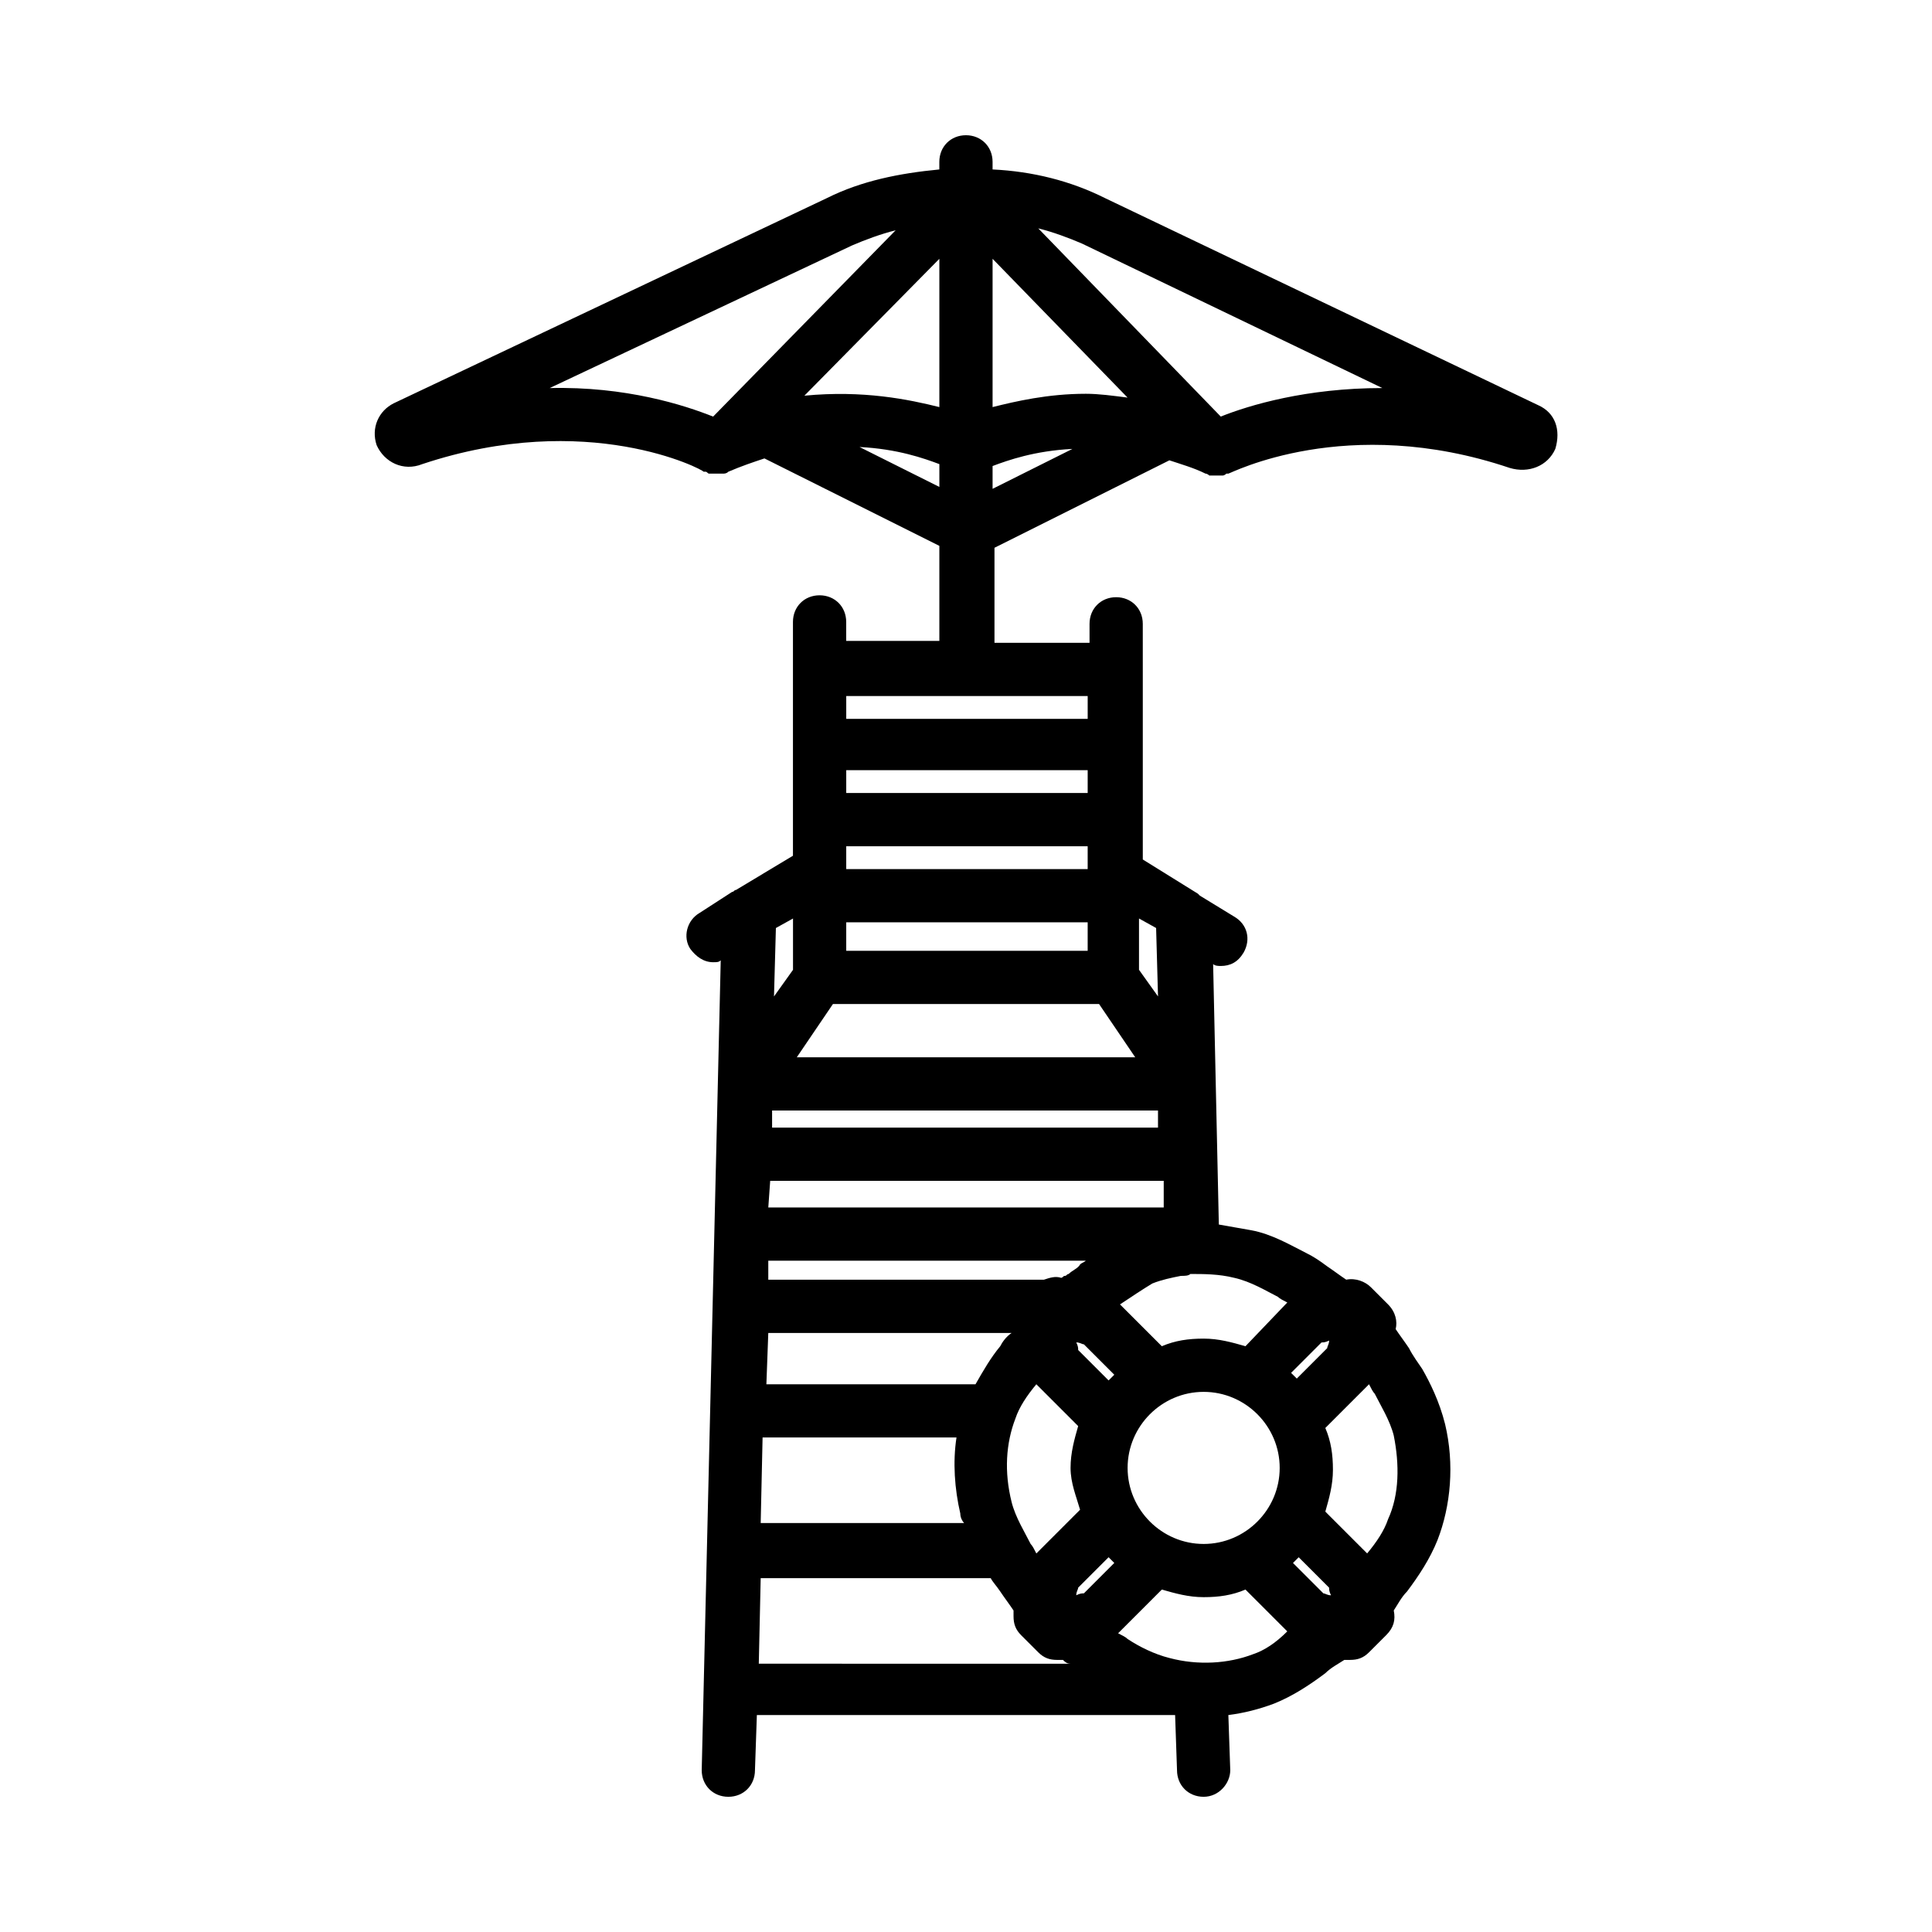
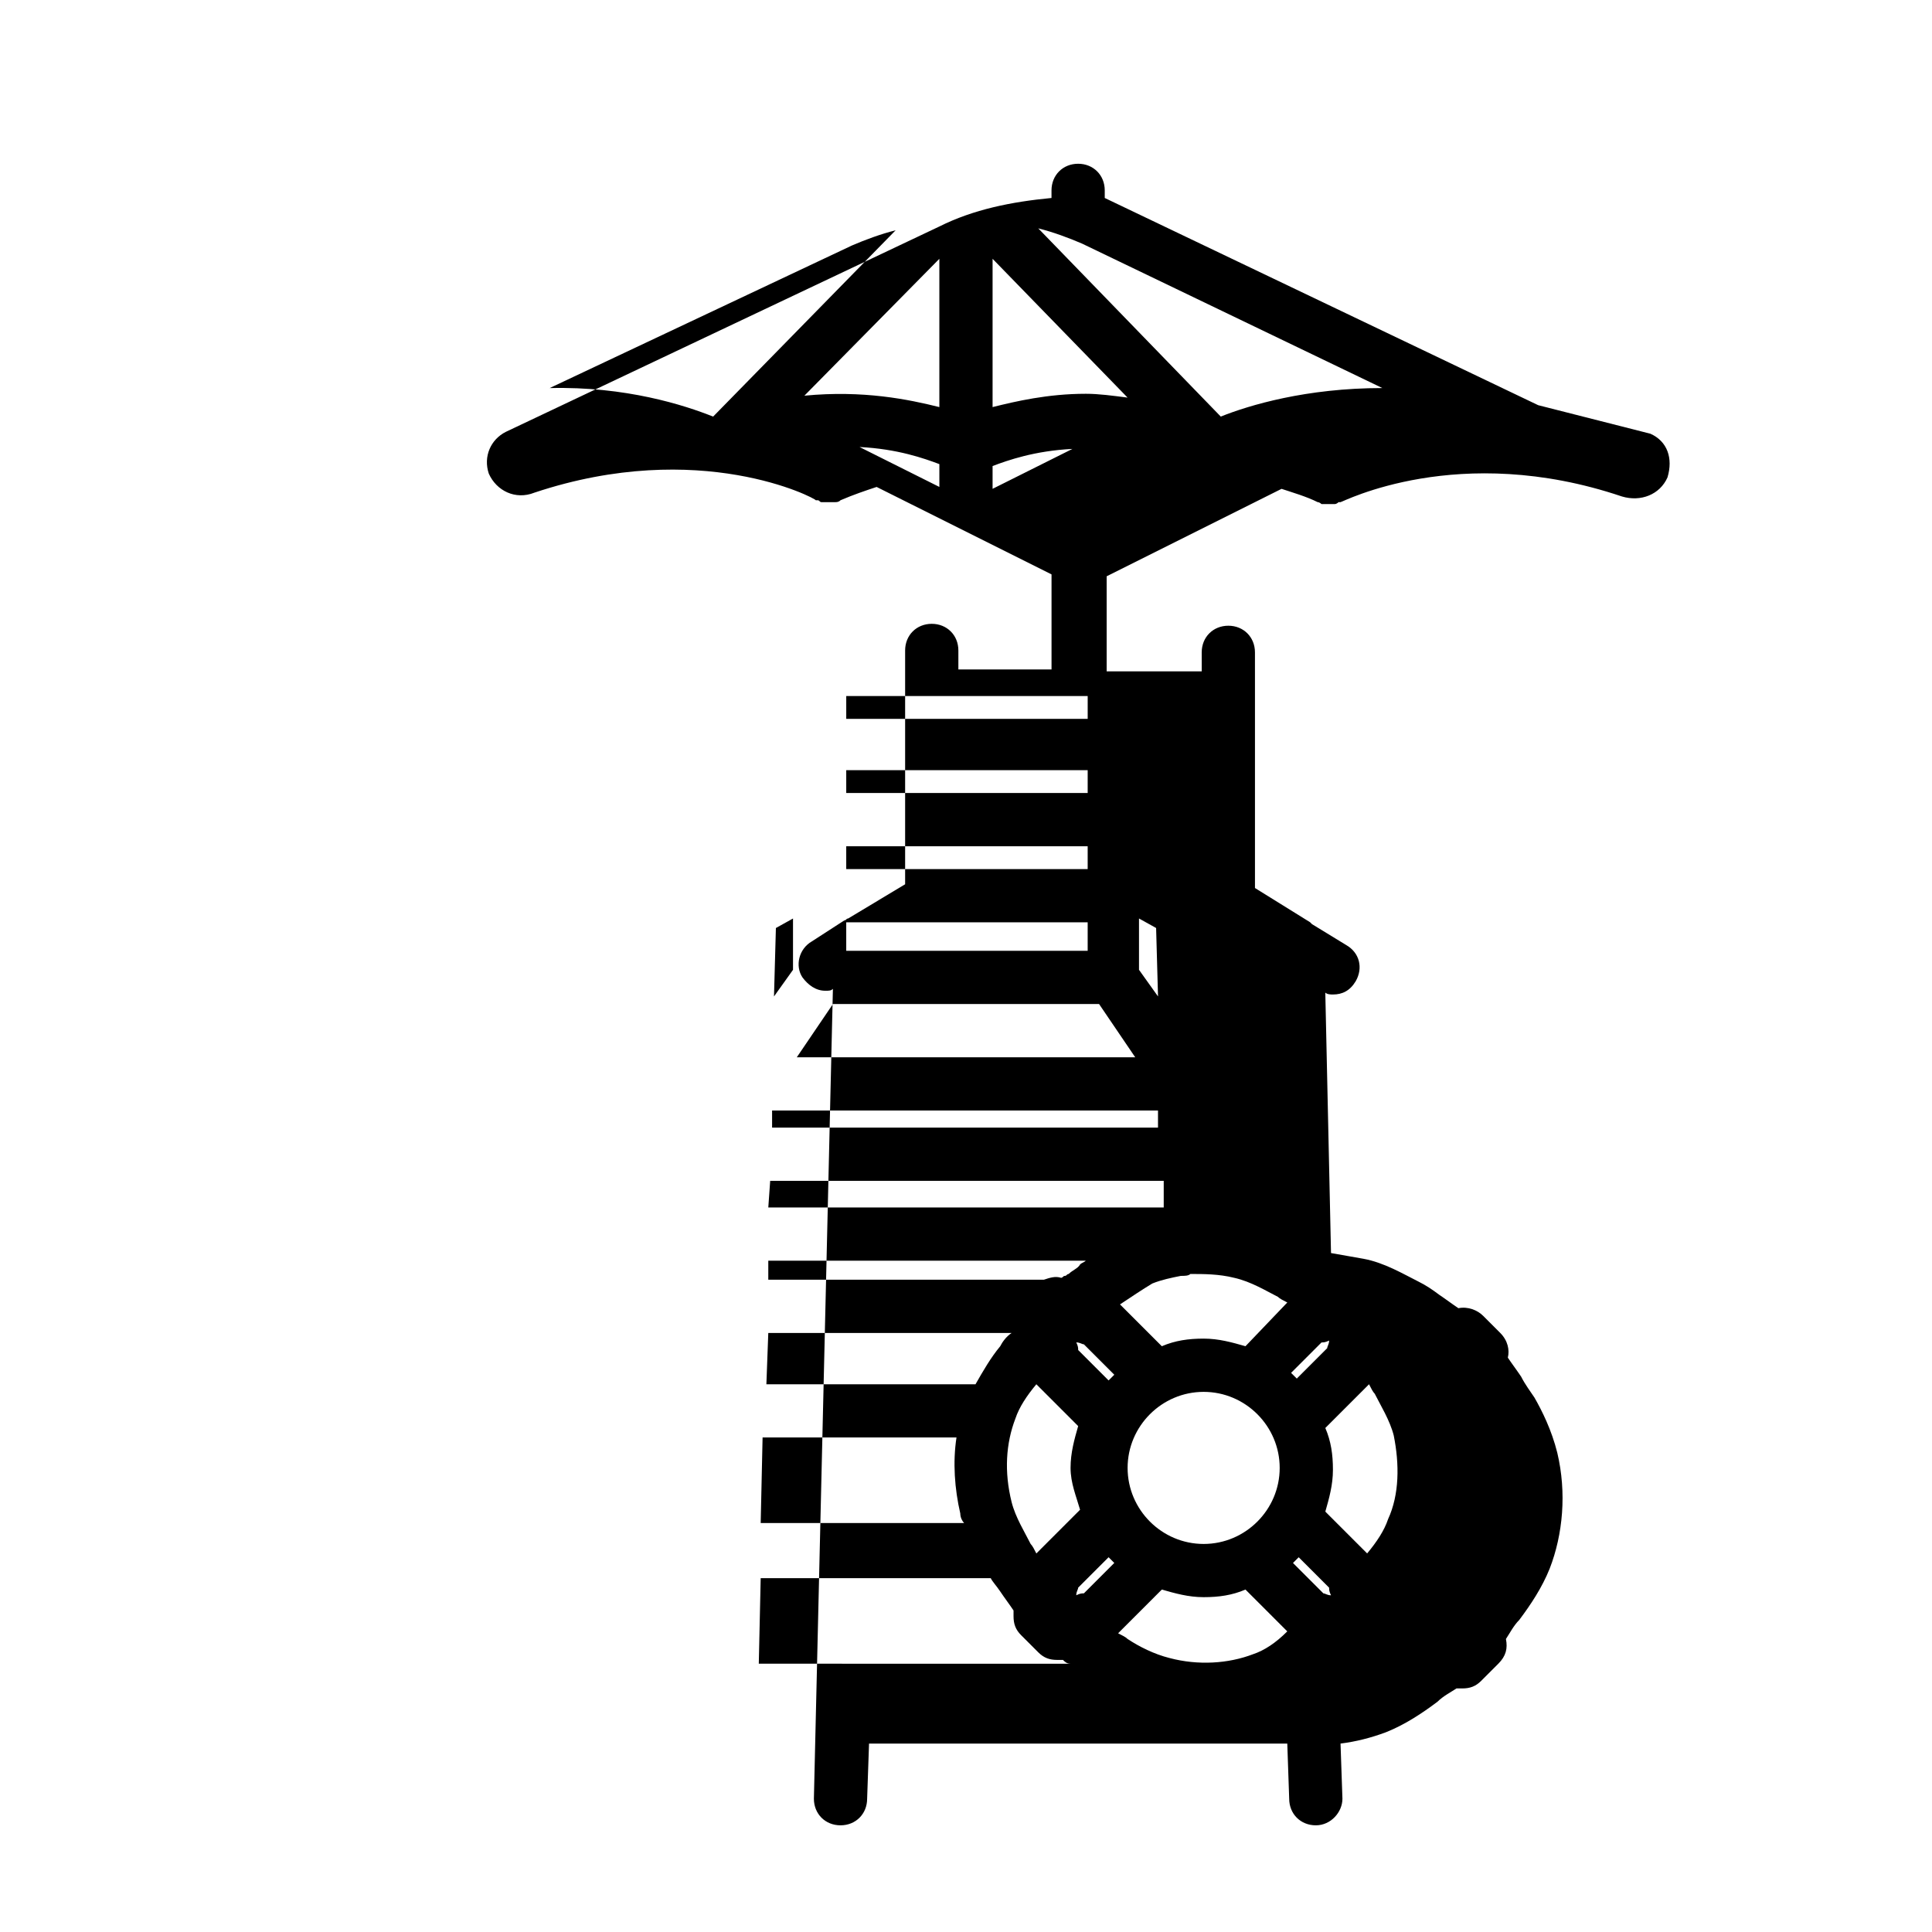
<svg xmlns="http://www.w3.org/2000/svg" fill="#000000" width="800px" height="800px" version="1.1" viewBox="144 144 512 512">
-   <path d="m551.64 251.38-114.87-54.914c-9.07-4.535-19.145-7.055-29.727-7.559v-2.016c0-4.031-3.023-7.055-7.055-7.055s-7.055 3.023-7.055 7.055v2.016c-10.578 1.008-20.656 3.023-29.727 7.559l-114.86 54.41c-4.031 2.016-6.047 6.551-4.535 11.082 2.016 4.535 7.055 7.055 12.09 5.039 43.832-14.609 74.562 1.512 74.562 2.016h0.504c0.504 0 0.504 0.504 1.008 0.504h0.504 1.008 0.504 1.008 0.504c0.504 0 1.008 0 1.512-0.504 3.527-1.512 6.551-2.519 9.574-3.527l46.352 23.176v25.191h-24.688v-5.039c0-4.031-3.023-7.055-7.055-7.055s-7.055 3.023-7.055 7.055v61.969l-15.109 9.07c-0.504 0-0.504 0.504-1.008 0.504l-8.566 5.539c-3.527 2.016-4.535 6.551-2.519 9.574 1.512 2.016 3.527 3.527 6.047 3.527 1.008 0 1.512 0 2.016-0.504l-5.039 214.62c0 4.031 3.023 7.055 7.055 7.055s7.055-3.023 7.055-7.055l0.504-14.609h110.84l0.504 14.609c0 4.031 3.023 7.055 7.055 7.055s7.055-3.527 7.055-7.055l-0.504-14.609c4.031-0.504 8.062-1.512 12.09-3.023 5.039-2.016 9.574-5.039 13.602-8.062 1.512-1.512 3.527-2.519 5.039-3.527h1.512c2.016 0 3.527-0.504 5.039-2.016l4.535-4.535c2.016-2.016 2.519-4.031 2.016-6.551 1.008-1.512 2.016-3.527 3.527-5.039 3.023-4.031 6.047-8.566 8.062-13.602 3.527-9.07 4.535-20.152 2.016-30.73-1.512-6.047-4.031-11.082-6.047-14.609-1.008-1.512-2.519-3.527-3.527-5.543-1.008-1.512-2.519-3.527-3.527-5.039 0.504-2.016 0-4.535-2.016-6.551l-4.535-4.535c-1.512-1.512-4.031-2.519-6.551-2.016-1.512-1.008-3.527-2.519-5.039-3.527-2.016-1.512-3.527-2.519-5.543-3.527-4.031-2.016-9.07-5.039-14.609-6.047-3.023-0.504-5.543-1.008-8.566-1.512l-1.512-69.023c0.504 0.504 1.512 0.504 2.016 0.504 2.519 0 4.535-1.008 6.047-3.527 2.016-3.527 1.008-7.559-2.519-9.574l-9.07-5.543-0.504-0.504-14.609-9.07v-49.879l-0.004-12.578c0-4.031-3.023-7.055-7.055-7.055s-7.055 3.023-7.055 7.055v5.039h-25.191v-25.191l46.352-23.176c3.023 1.008 6.551 2.016 9.574 3.527 0.504 0 1.008 0.504 1.008 0.504h1.512 1.512 0.504c0.504 0 1.008-0.504 1.008-0.504h0.504c0.504 0 31.234-16.121 74.562-1.512 5.039 1.512 10.078-0.504 12.09-5.039 1.516-5.035 0.004-9.57-4.531-11.586zm-194.47-2.519 35.77-36.273v39.297c-8.062-2.016-20.152-4.535-35.77-3.023zm49.875 18.641c4.031-1.512 11.082-4.031 21.16-4.535l-21.16 10.578zm24.688-19.145c-10.078 0-18.641 2.016-24.688 3.527v-39.297l35.77 36.777c-4.027-0.504-7.555-1.008-11.082-1.008zm-142.07-1.512 80.105-37.785c3.527-1.512 7.559-3.023 11.586-4.031l-48.367 49.375c-7.555-3.023-23.172-8.062-43.324-7.559zm82.121 15.617c10.078 0.504 17.129 3.023 21.16 4.535v6.047zm122.43 237.3c0.504 0 1.008 0 2.016-0.504 0 1.008-0.504 1.512-0.504 2.016l-8.062 8.062c-0.504-0.504-1.008-1.008-1.512-1.512zm2.016 64.992c0 0.504 0 1.008 0.504 2.016-1.008 0-1.512-0.504-2.016-0.504l-8.062-8.062 1.512-1.512zm-13.098-31.742c0 11.082-9.07 20.152-20.152 20.152-11.082 0-20.152-9.07-20.152-20.152 0-11.082 9.07-20.152 20.152-20.152 11.082 0 20.152 9.07 20.152 20.152zm-52.902 11.086-11.586 11.586c-0.504-1.008-1.008-2.016-1.512-2.519-1.512-3.023-4.031-7.055-5.039-11.082-2.016-8.062-1.512-15.617 1.008-22.168 1.008-3.023 3.023-6.047 5.543-9.07l11.082 11.082c-1.008 3.527-2.016 7.055-2.016 11.082 0 4.035 1.512 7.562 2.519 11.09zm-21.16-43.328c-2.519 3.023-4.535 6.551-6.551 10.078h-55.418l0.504-13.602h64.488c-1.512 1.004-2.519 2.516-3.023 3.523zm-60.457-62.473h102.27v4.535h-102.27zm-0.504 18.641h104.29v7.055l-104.79-0.004zm7.055-32.75 9.57-14.105h70.535l9.574 14.105zm76.578-28.211h-63.48v-7.559h63.984v7.559zm0-21.664h-63.48v-6.047h63.984v6.047zm-77.586 26.703-5.039 7.055 0.504-18.137 4.535-2.519zm-8.062 123.93h51.387c-1.008 6.551-0.504 13.602 1.008 20.152 0 1.008 0.504 2.016 1.008 2.519h-53.906zm85.145 41.312c-0.504 0-1.008 0-2.016 0.504 0-1.008 0.504-1.512 0.504-2.016l8.062-8.062c0.504 0.504 1.008 1.008 1.512 1.512zm6.551-56.426-8.062-8.062c0-0.504 0-1.008-0.504-2.016 1.008 0 1.512 0.504 2.016 0.504l8.062 8.062-1.512 1.512zm-10.582-28.211c-0.504 0-0.504 0.504-1.008 0.504-0.504 0-0.504 0.504-1.008 0.504-1.512-0.504-3.023 0-4.535 0.504h-73.051v-5.039h84.137c-0.504 0.504-1.008 0.504-1.512 1.008-0.504 1.008-2.016 1.512-3.023 2.519zm18.641-80.609v-13.602l4.535 2.519 0.504 18.137zm-14.105-46.855h-63.48v-6.047h63.984v6.047zm-86.152 208.07h60.961c0.504 1.008 1.512 2.016 2.519 3.527 1.008 1.512 2.519 3.527 3.527 5.039v1.512c0 2.016 0.504 3.527 2.016 5.039l4.535 4.535c1.512 1.512 3.023 2.016 5.039 2.016h1.512c0.504 0.504 1.008 1.008 2.016 1.008l-82.629-0.004zm130.49 20.152c-6.551 2.519-14.609 3.023-22.168 1.008-4.031-1.008-8.062-3.023-11.082-5.039-0.504-0.504-1.512-1.008-2.519-1.512l11.586-11.586c3.527 1.008 7.055 2.016 11.082 2.016 4.031 0 7.559-0.504 11.082-2.016l11.082 11.082c-3.016 3.023-6.039 5.039-9.062 6.047zm35.77-35.773c-1.008 3.023-3.023 6.047-5.543 9.07l-11.082-11.082c1.008-3.527 2.016-7.055 2.016-11.082 0-4.031-0.504-7.559-2.016-11.082l11.586-11.586c0.504 1.008 1.008 2.016 1.512 2.519 1.512 3.023 4.031 7.055 5.039 11.082 1.512 7.551 1.512 15.613-1.512 22.16zm-29.219-58.945c0.504 0.504 1.512 1.008 2.519 1.512l-11.086 11.59c-3.527-1.008-7.055-2.016-11.082-2.016-4.031 0-7.559 0.504-11.086 2.016l-11.082-11.082c3.023-2.016 6.047-4.031 8.566-5.543 2.519-1.008 5.039-1.512 7.559-2.016 1.008 0 2.016 0 2.519-0.504 3.527 0 7.559 0 11.586 1.008 4.531 1.008 8.562 3.523 11.586 5.035zm-50.887-153.16h-63.48v-6.047h63.984v6.047zm35.77-80.105-48.367-49.879c4.031 1.008 8.062 2.519 11.586 4.031l79.602 38.289c-20.148 0-35.262 4.535-42.82 7.559z" />
+   <path d="m551.64 251.38-114.87-54.914v-2.016c0-4.031-3.023-7.055-7.055-7.055s-7.055 3.023-7.055 7.055v2.016c-10.578 1.008-20.656 3.023-29.727 7.559l-114.86 54.41c-4.031 2.016-6.047 6.551-4.535 11.082 2.016 4.535 7.055 7.055 12.09 5.039 43.832-14.609 74.562 1.512 74.562 2.016h0.504c0.504 0 0.504 0.504 1.008 0.504h0.504 1.008 0.504 1.008 0.504c0.504 0 1.008 0 1.512-0.504 3.527-1.512 6.551-2.519 9.574-3.527l46.352 23.176v25.191h-24.688v-5.039c0-4.031-3.023-7.055-7.055-7.055s-7.055 3.023-7.055 7.055v61.969l-15.109 9.07c-0.504 0-0.504 0.504-1.008 0.504l-8.566 5.539c-3.527 2.016-4.535 6.551-2.519 9.574 1.512 2.016 3.527 3.527 6.047 3.527 1.008 0 1.512 0 2.016-0.504l-5.039 214.62c0 4.031 3.023 7.055 7.055 7.055s7.055-3.023 7.055-7.055l0.504-14.609h110.84l0.504 14.609c0 4.031 3.023 7.055 7.055 7.055s7.055-3.527 7.055-7.055l-0.504-14.609c4.031-0.504 8.062-1.512 12.09-3.023 5.039-2.016 9.574-5.039 13.602-8.062 1.512-1.512 3.527-2.519 5.039-3.527h1.512c2.016 0 3.527-0.504 5.039-2.016l4.535-4.535c2.016-2.016 2.519-4.031 2.016-6.551 1.008-1.512 2.016-3.527 3.527-5.039 3.023-4.031 6.047-8.566 8.062-13.602 3.527-9.07 4.535-20.152 2.016-30.73-1.512-6.047-4.031-11.082-6.047-14.609-1.008-1.512-2.519-3.527-3.527-5.543-1.008-1.512-2.519-3.527-3.527-5.039 0.504-2.016 0-4.535-2.016-6.551l-4.535-4.535c-1.512-1.512-4.031-2.519-6.551-2.016-1.512-1.008-3.527-2.519-5.039-3.527-2.016-1.512-3.527-2.519-5.543-3.527-4.031-2.016-9.07-5.039-14.609-6.047-3.023-0.504-5.543-1.008-8.566-1.512l-1.512-69.023c0.504 0.504 1.512 0.504 2.016 0.504 2.519 0 4.535-1.008 6.047-3.527 2.016-3.527 1.008-7.559-2.519-9.574l-9.07-5.543-0.504-0.504-14.609-9.07v-49.879l-0.004-12.578c0-4.031-3.023-7.055-7.055-7.055s-7.055 3.023-7.055 7.055v5.039h-25.191v-25.191l46.352-23.176c3.023 1.008 6.551 2.016 9.574 3.527 0.504 0 1.008 0.504 1.008 0.504h1.512 1.512 0.504c0.504 0 1.008-0.504 1.008-0.504h0.504c0.504 0 31.234-16.121 74.562-1.512 5.039 1.512 10.078-0.504 12.09-5.039 1.516-5.035 0.004-9.57-4.531-11.586zm-194.47-2.519 35.77-36.273v39.297c-8.062-2.016-20.152-4.535-35.77-3.023zm49.875 18.641c4.031-1.512 11.082-4.031 21.16-4.535l-21.16 10.578zm24.688-19.145c-10.078 0-18.641 2.016-24.688 3.527v-39.297l35.77 36.777c-4.027-0.504-7.555-1.008-11.082-1.008zm-142.07-1.512 80.105-37.785c3.527-1.512 7.559-3.023 11.586-4.031l-48.367 49.375c-7.555-3.023-23.172-8.062-43.324-7.559zm82.121 15.617c10.078 0.504 17.129 3.023 21.16 4.535v6.047zm122.43 237.3c0.504 0 1.008 0 2.016-0.504 0 1.008-0.504 1.512-0.504 2.016l-8.062 8.062c-0.504-0.504-1.008-1.008-1.512-1.512zm2.016 64.992c0 0.504 0 1.008 0.504 2.016-1.008 0-1.512-0.504-2.016-0.504l-8.062-8.062 1.512-1.512zm-13.098-31.742c0 11.082-9.07 20.152-20.152 20.152-11.082 0-20.152-9.07-20.152-20.152 0-11.082 9.07-20.152 20.152-20.152 11.082 0 20.152 9.07 20.152 20.152zm-52.902 11.086-11.586 11.586c-0.504-1.008-1.008-2.016-1.512-2.519-1.512-3.023-4.031-7.055-5.039-11.082-2.016-8.062-1.512-15.617 1.008-22.168 1.008-3.023 3.023-6.047 5.543-9.07l11.082 11.082c-1.008 3.527-2.016 7.055-2.016 11.082 0 4.035 1.512 7.562 2.519 11.09zm-21.16-43.328c-2.519 3.023-4.535 6.551-6.551 10.078h-55.418l0.504-13.602h64.488c-1.512 1.004-2.519 2.516-3.023 3.523zm-60.457-62.473h102.27v4.535h-102.27zm-0.504 18.641h104.29v7.055l-104.79-0.004zm7.055-32.75 9.57-14.105h70.535l9.574 14.105zm76.578-28.211h-63.48v-7.559h63.984v7.559zm0-21.664h-63.48v-6.047h63.984v6.047zm-77.586 26.703-5.039 7.055 0.504-18.137 4.535-2.519zm-8.062 123.93h51.387c-1.008 6.551-0.504 13.602 1.008 20.152 0 1.008 0.504 2.016 1.008 2.519h-53.906zm85.145 41.312c-0.504 0-1.008 0-2.016 0.504 0-1.008 0.504-1.512 0.504-2.016l8.062-8.062c0.504 0.504 1.008 1.008 1.512 1.512zm6.551-56.426-8.062-8.062c0-0.504 0-1.008-0.504-2.016 1.008 0 1.512 0.504 2.016 0.504l8.062 8.062-1.512 1.512zm-10.582-28.211c-0.504 0-0.504 0.504-1.008 0.504-0.504 0-0.504 0.504-1.008 0.504-1.512-0.504-3.023 0-4.535 0.504h-73.051v-5.039h84.137c-0.504 0.504-1.008 0.504-1.512 1.008-0.504 1.008-2.016 1.512-3.023 2.519zm18.641-80.609v-13.602l4.535 2.519 0.504 18.137zm-14.105-46.855h-63.48v-6.047h63.984v6.047zm-86.152 208.07h60.961c0.504 1.008 1.512 2.016 2.519 3.527 1.008 1.512 2.519 3.527 3.527 5.039v1.512c0 2.016 0.504 3.527 2.016 5.039l4.535 4.535c1.512 1.512 3.023 2.016 5.039 2.016h1.512c0.504 0.504 1.008 1.008 2.016 1.008l-82.629-0.004zm130.49 20.152c-6.551 2.519-14.609 3.023-22.168 1.008-4.031-1.008-8.062-3.023-11.082-5.039-0.504-0.504-1.512-1.008-2.519-1.512l11.586-11.586c3.527 1.008 7.055 2.016 11.082 2.016 4.031 0 7.559-0.504 11.082-2.016l11.082 11.082c-3.016 3.023-6.039 5.039-9.062 6.047zm35.77-35.773c-1.008 3.023-3.023 6.047-5.543 9.07l-11.082-11.082c1.008-3.527 2.016-7.055 2.016-11.082 0-4.031-0.504-7.559-2.016-11.082l11.586-11.586c0.504 1.008 1.008 2.016 1.512 2.519 1.512 3.023 4.031 7.055 5.039 11.082 1.512 7.551 1.512 15.613-1.512 22.16zm-29.219-58.945c0.504 0.504 1.512 1.008 2.519 1.512l-11.086 11.59c-3.527-1.008-7.055-2.016-11.082-2.016-4.031 0-7.559 0.504-11.086 2.016l-11.082-11.082c3.023-2.016 6.047-4.031 8.566-5.543 2.519-1.008 5.039-1.512 7.559-2.016 1.008 0 2.016 0 2.519-0.504 3.527 0 7.559 0 11.586 1.008 4.531 1.008 8.562 3.523 11.586 5.035zm-50.887-153.16h-63.48v-6.047h63.984v6.047zm35.77-80.105-48.367-49.879c4.031 1.008 8.062 2.519 11.586 4.031l79.602 38.289c-20.148 0-35.262 4.535-42.82 7.559z" />
</svg>